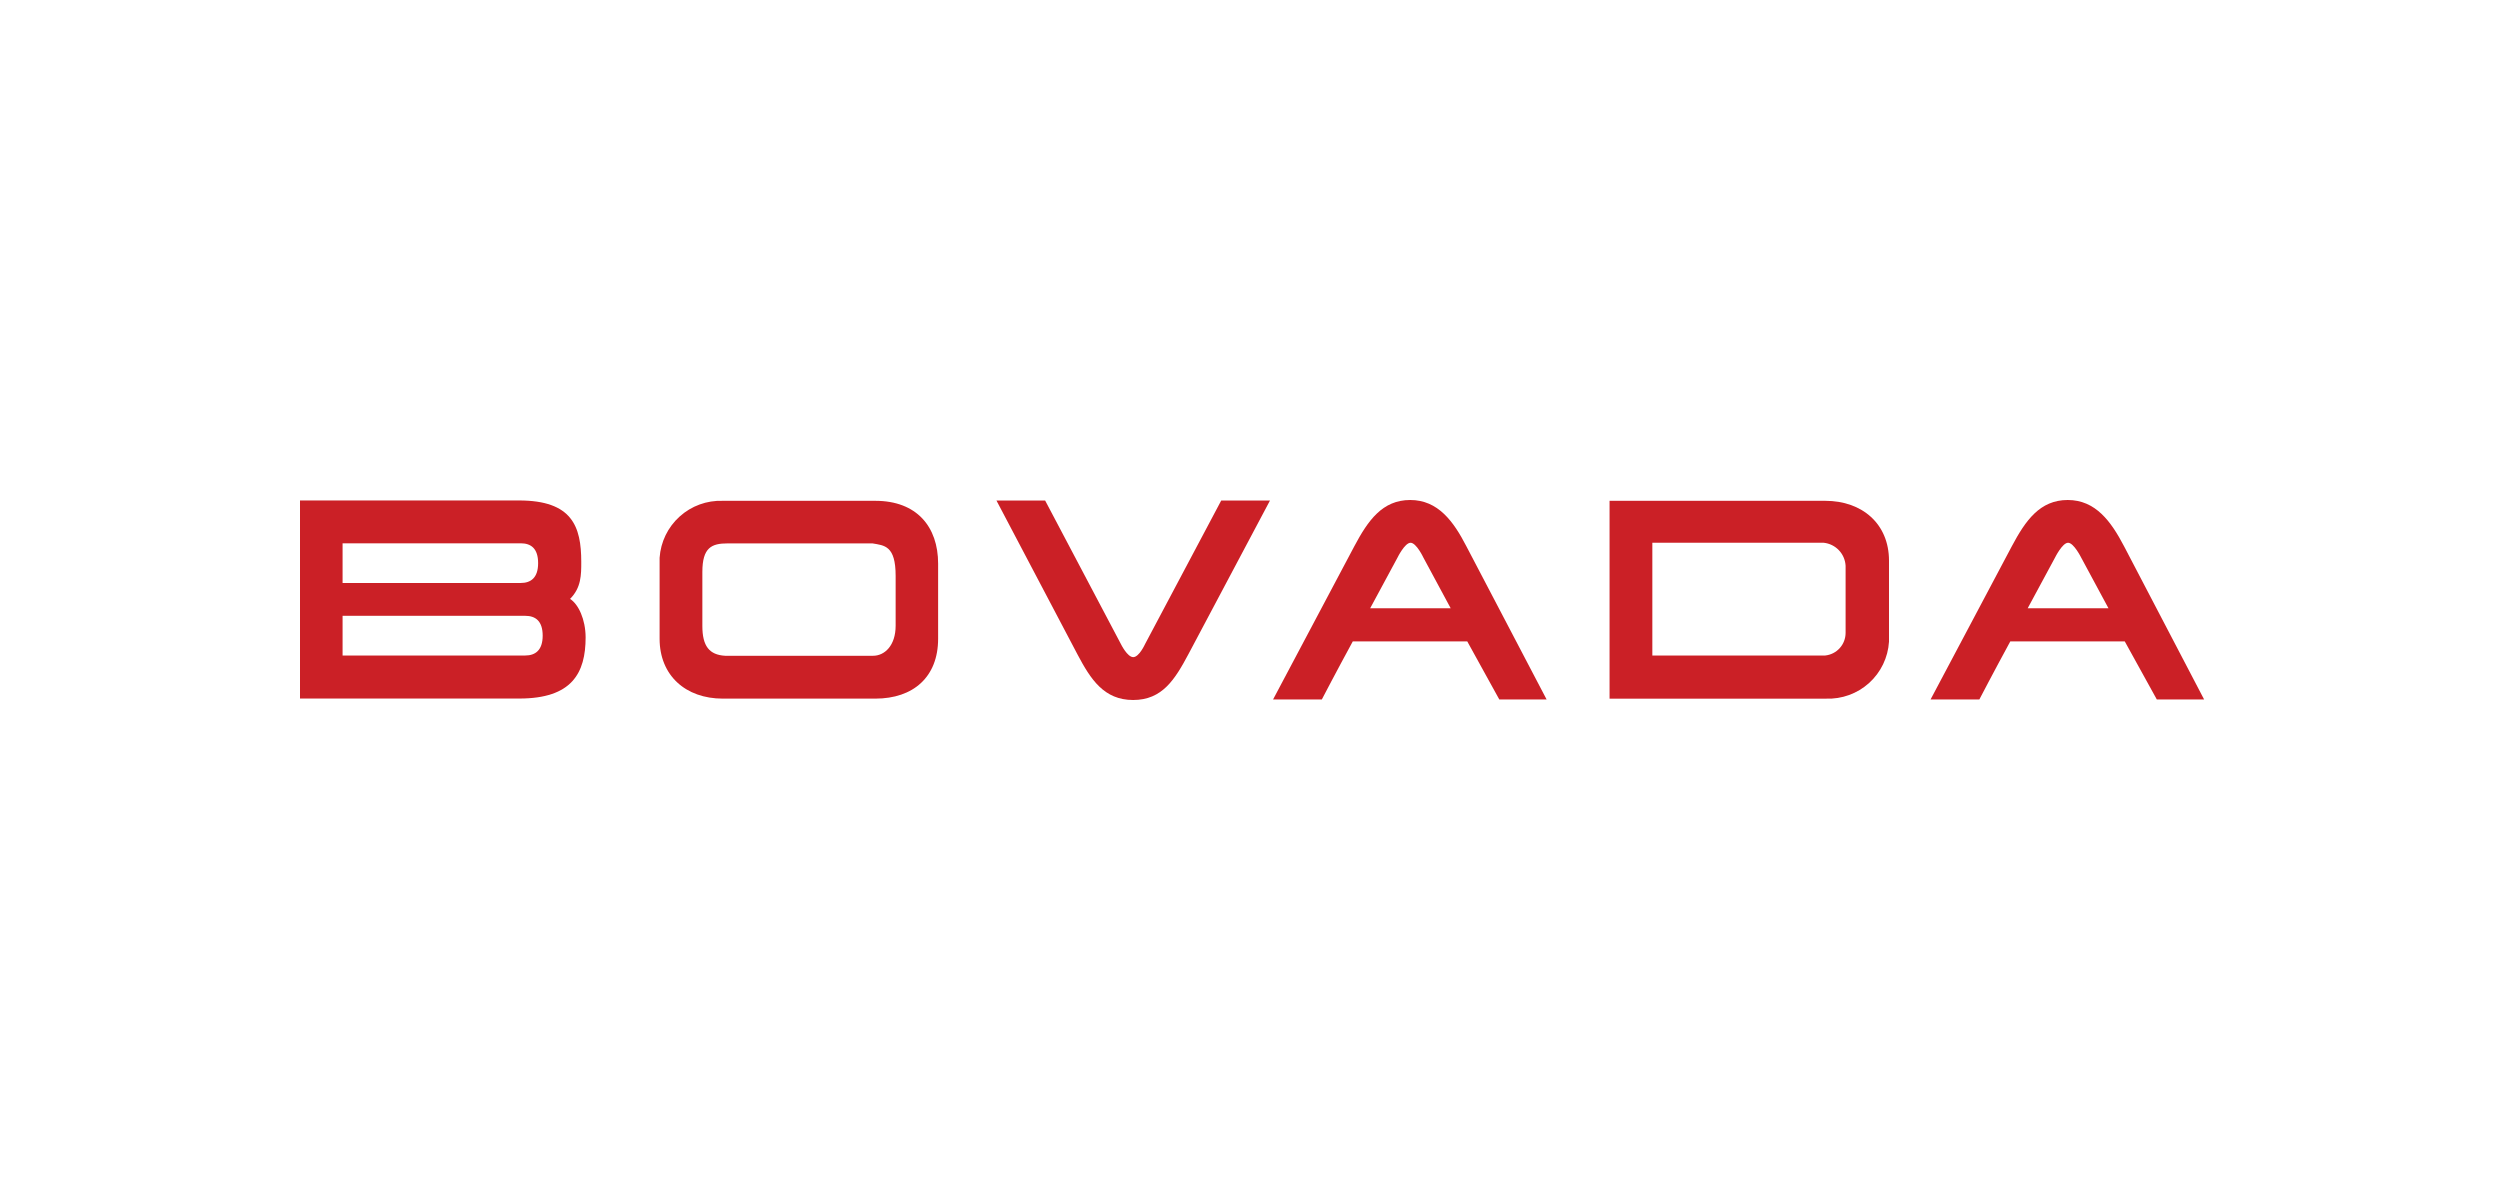
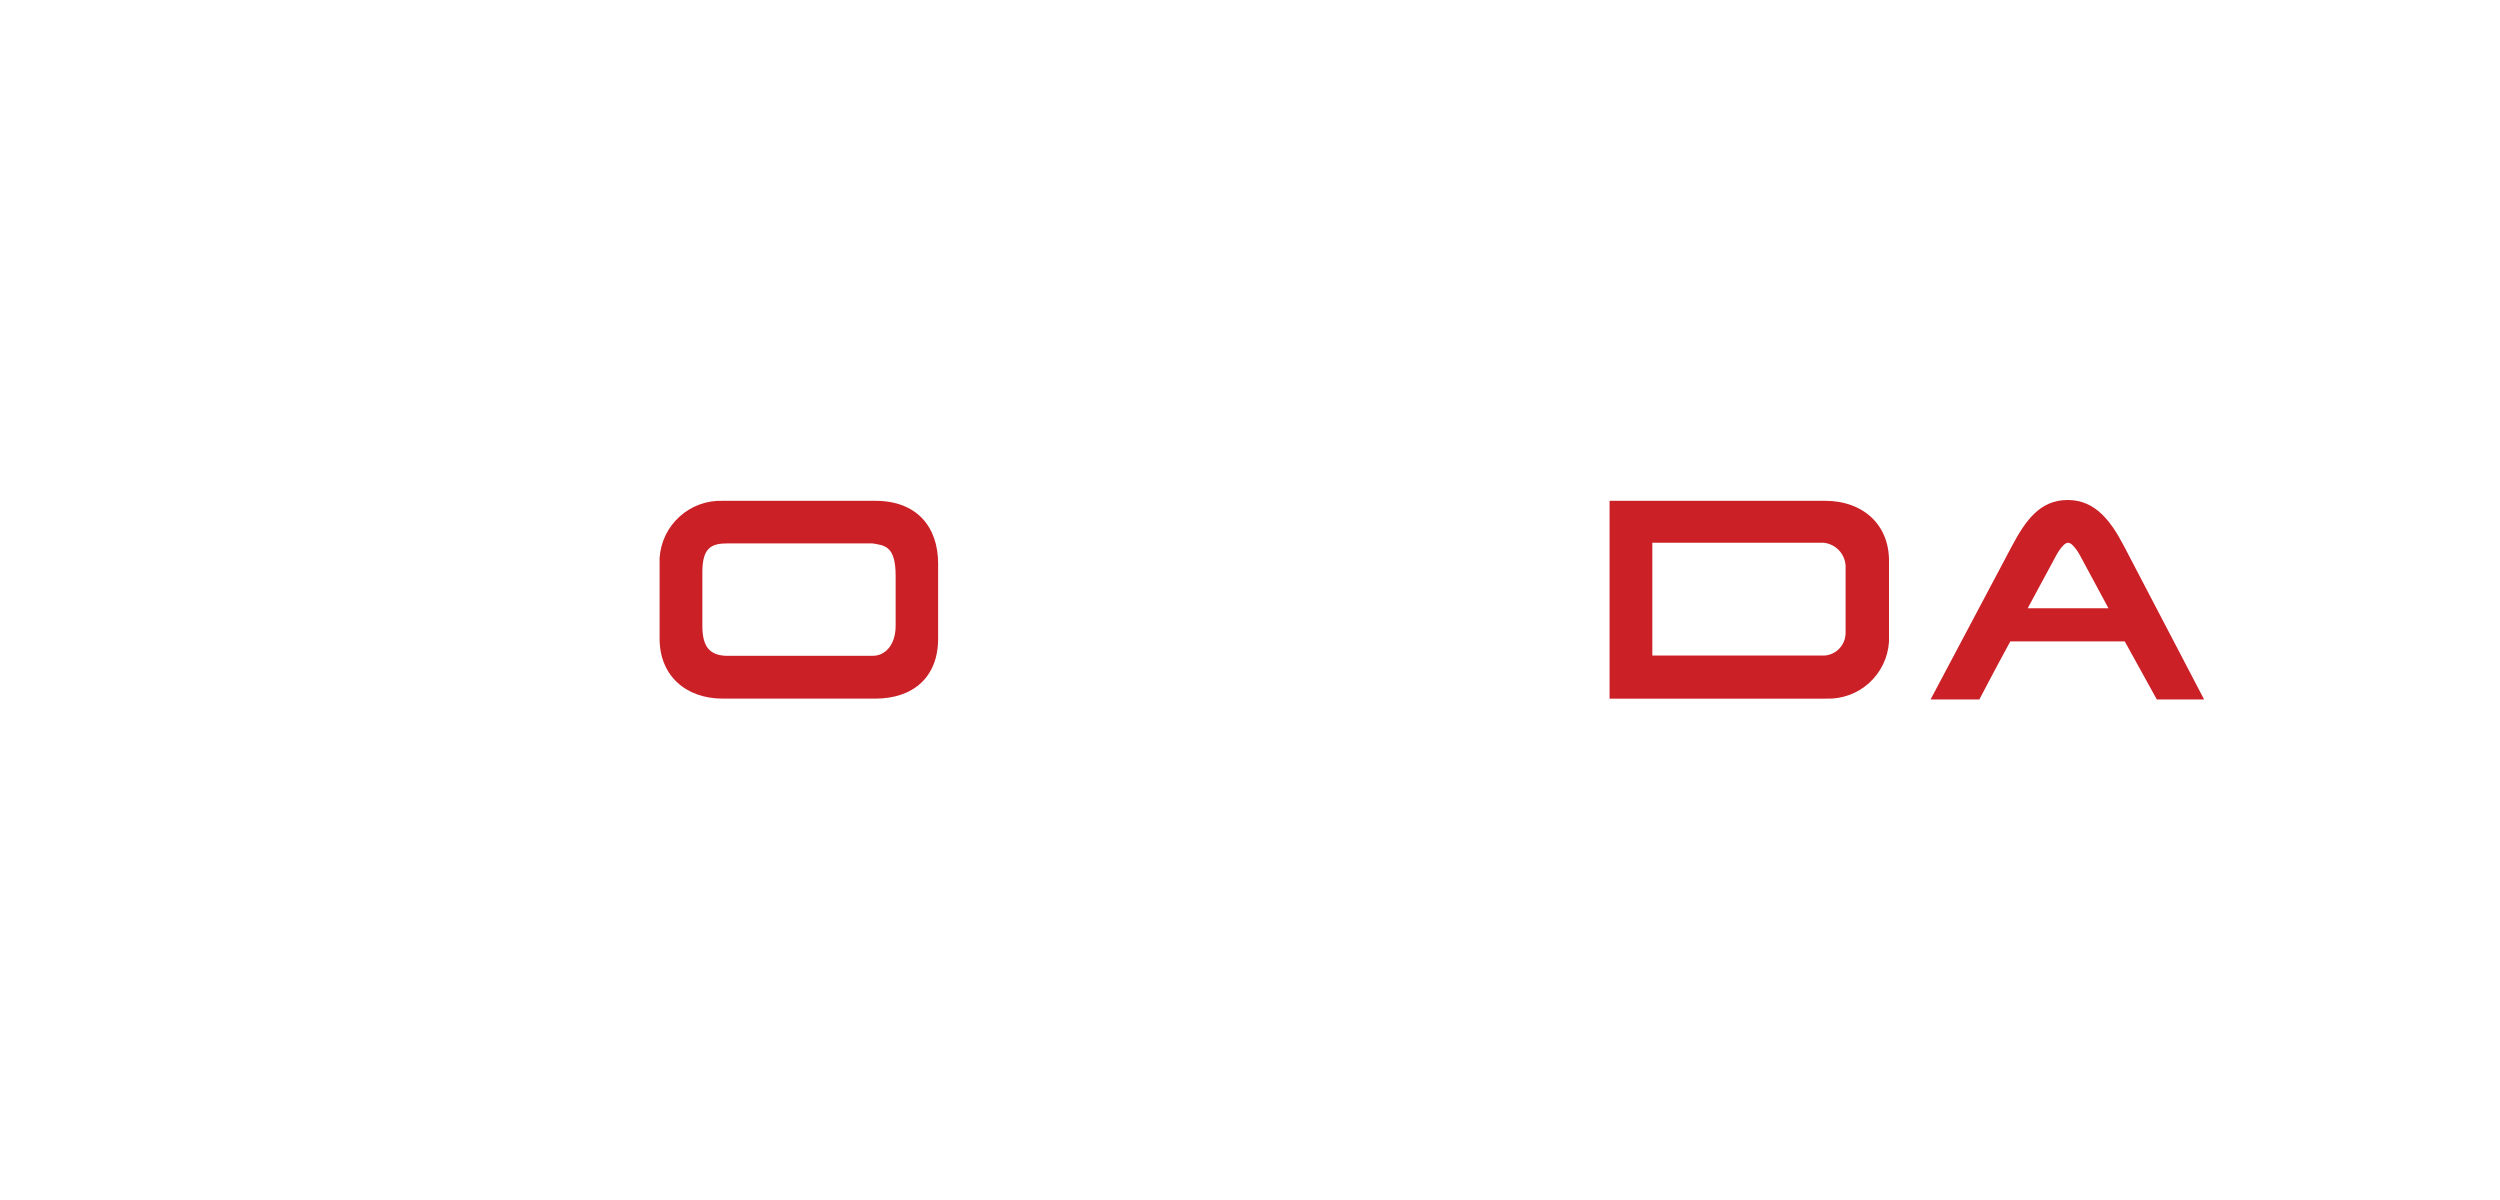
<svg xmlns="http://www.w3.org/2000/svg" width="125" height="60" viewBox="0 0 125 60" fill="none">
-   <path d="M46.906 31.938C46.906 33.849 45.664 34.931 43.767 34.931H36.137C34.29 34.931 32.98 33.78 32.98 31.938V27.889C33.034 27.097 33.393 26.357 33.983 25.826C34.572 25.294 35.344 25.013 36.137 25.041H43.767C45.837 25.041 46.906 26.337 46.906 28.184V31.938ZM44.782 28.794C44.782 27.274 44.218 27.274 43.626 27.17H36.379C35.582 27.17 35.118 27.375 35.118 28.598V31.301C35.118 32.306 35.464 32.743 36.26 32.789H43.644C44.231 32.793 44.782 32.279 44.782 31.287V28.794Z" fill="#CB2026" />
+   <path d="M46.906 31.938C46.906 33.849 45.664 34.931 43.767 34.931H36.137C34.29 34.931 32.98 33.78 32.98 31.938V27.889C33.034 27.097 33.393 26.357 33.983 25.826C34.572 25.294 35.344 25.013 36.137 25.041H43.767C45.837 25.041 46.906 26.337 46.906 28.184V31.938M44.782 28.794C44.782 27.274 44.218 27.274 43.626 27.17H36.379C35.582 27.17 35.118 27.375 35.118 28.598V31.301C35.118 32.306 35.464 32.743 36.26 32.789H43.644C44.231 32.793 44.782 32.279 44.782 31.287V28.794Z" fill="#CB2026" />
  <path d="M80.478 25.041H91.265C93.108 25.041 94.45 26.192 94.45 28.034V32.084C94.401 32.876 94.043 33.618 93.454 34.15C92.865 34.682 92.091 34.963 91.297 34.932H80.478V25.041ZM82.617 32.775H91.261C91.54 32.746 91.799 32.614 91.987 32.406C92.175 32.198 92.279 31.927 92.28 31.647V28.289C92.264 27.999 92.146 27.724 91.946 27.513C91.746 27.302 91.477 27.169 91.188 27.138H82.617V32.775Z" fill="#CB2026" />
-   <path d="M73.317 27.311C72.676 26.069 71.902 25 70.51 25C69.118 25 68.399 26.028 67.717 27.311L63.654 34.972H66.092C66.092 34.972 66.802 33.608 67.639 32.07H73.363L74.964 34.972H77.33L73.317 27.311ZM68.508 30.414L69.873 27.884C69.873 27.884 70.237 27.138 70.528 27.138C70.82 27.138 71.17 27.88 71.17 27.88L72.535 30.414H68.508Z" fill="#CB2026" />
-   <path d="M56.047 32.206C56.047 32.206 56.365 32.857 56.661 32.857C56.957 32.857 57.252 32.206 57.252 32.206L61.061 25.027H63.499L59.432 32.688C58.749 33.971 58.117 35 56.657 35C55.196 35 54.532 33.962 53.881 32.734L49.823 25.027H52.257L56.047 32.206Z" fill="#CB2026" />
-   <path d="M28.503 29.945C29.063 29.386 29.063 28.74 29.063 28.098C29.063 26.319 28.608 25.023 25.946 25.023H15V34.927H25.965C28.594 34.927 29.281 33.658 29.281 31.865C29.277 30.973 28.926 30.214 28.503 29.945ZM17.129 27.165H26.037C26.547 27.165 26.906 27.42 26.906 28.157C26.906 28.894 26.538 29.149 26.037 29.149H17.129V27.165ZM26.265 32.775H17.129V30.791H26.265C26.774 30.791 27.134 31.051 27.134 31.783C27.134 32.516 26.761 32.775 26.265 32.775Z" fill="#CB2026" />
  <path d="M106.202 27.311C105.551 26.069 104.778 25 103.386 25C101.993 25 101.275 26.028 100.592 27.311L96.529 34.972H98.968C98.968 34.972 99.678 33.608 100.515 32.07H106.238L107.84 34.972H110.205L106.202 27.311ZM101.384 30.414L102.749 27.884C102.749 27.884 103.117 27.138 103.404 27.138C103.69 27.138 104.059 27.88 104.059 27.88L105.424 30.414H101.384Z" fill="#CB2026" />
</svg>